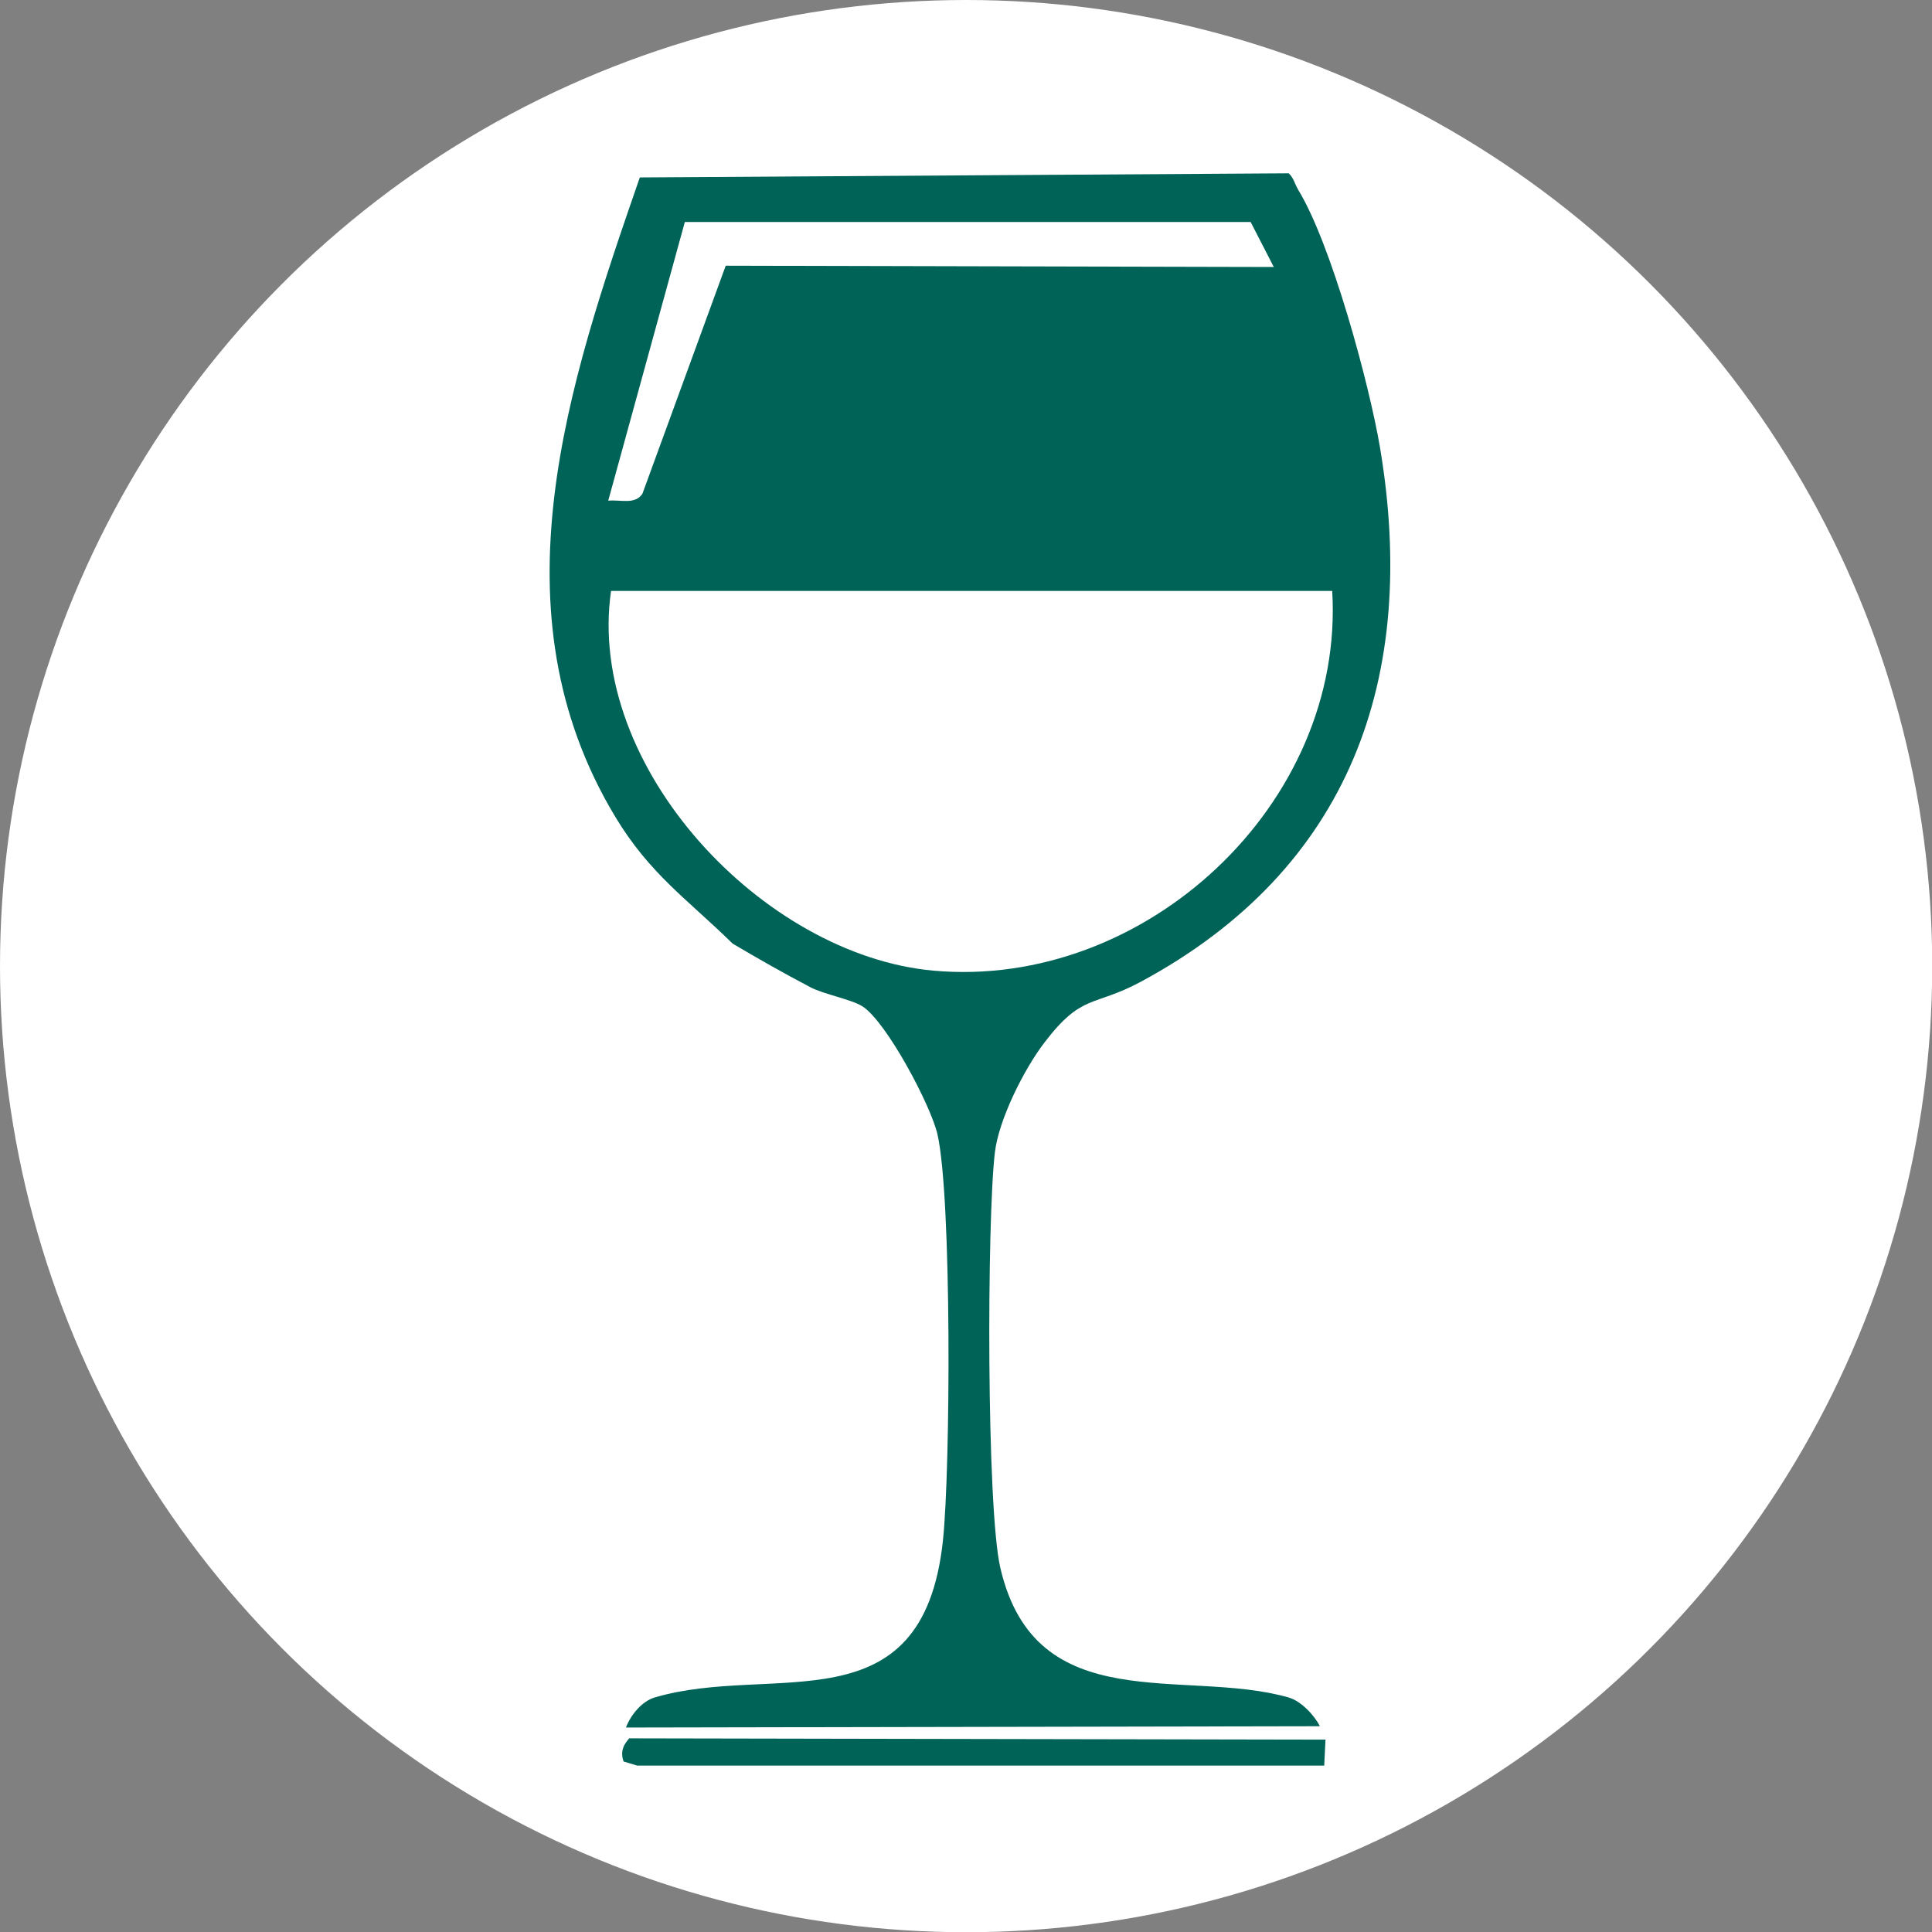
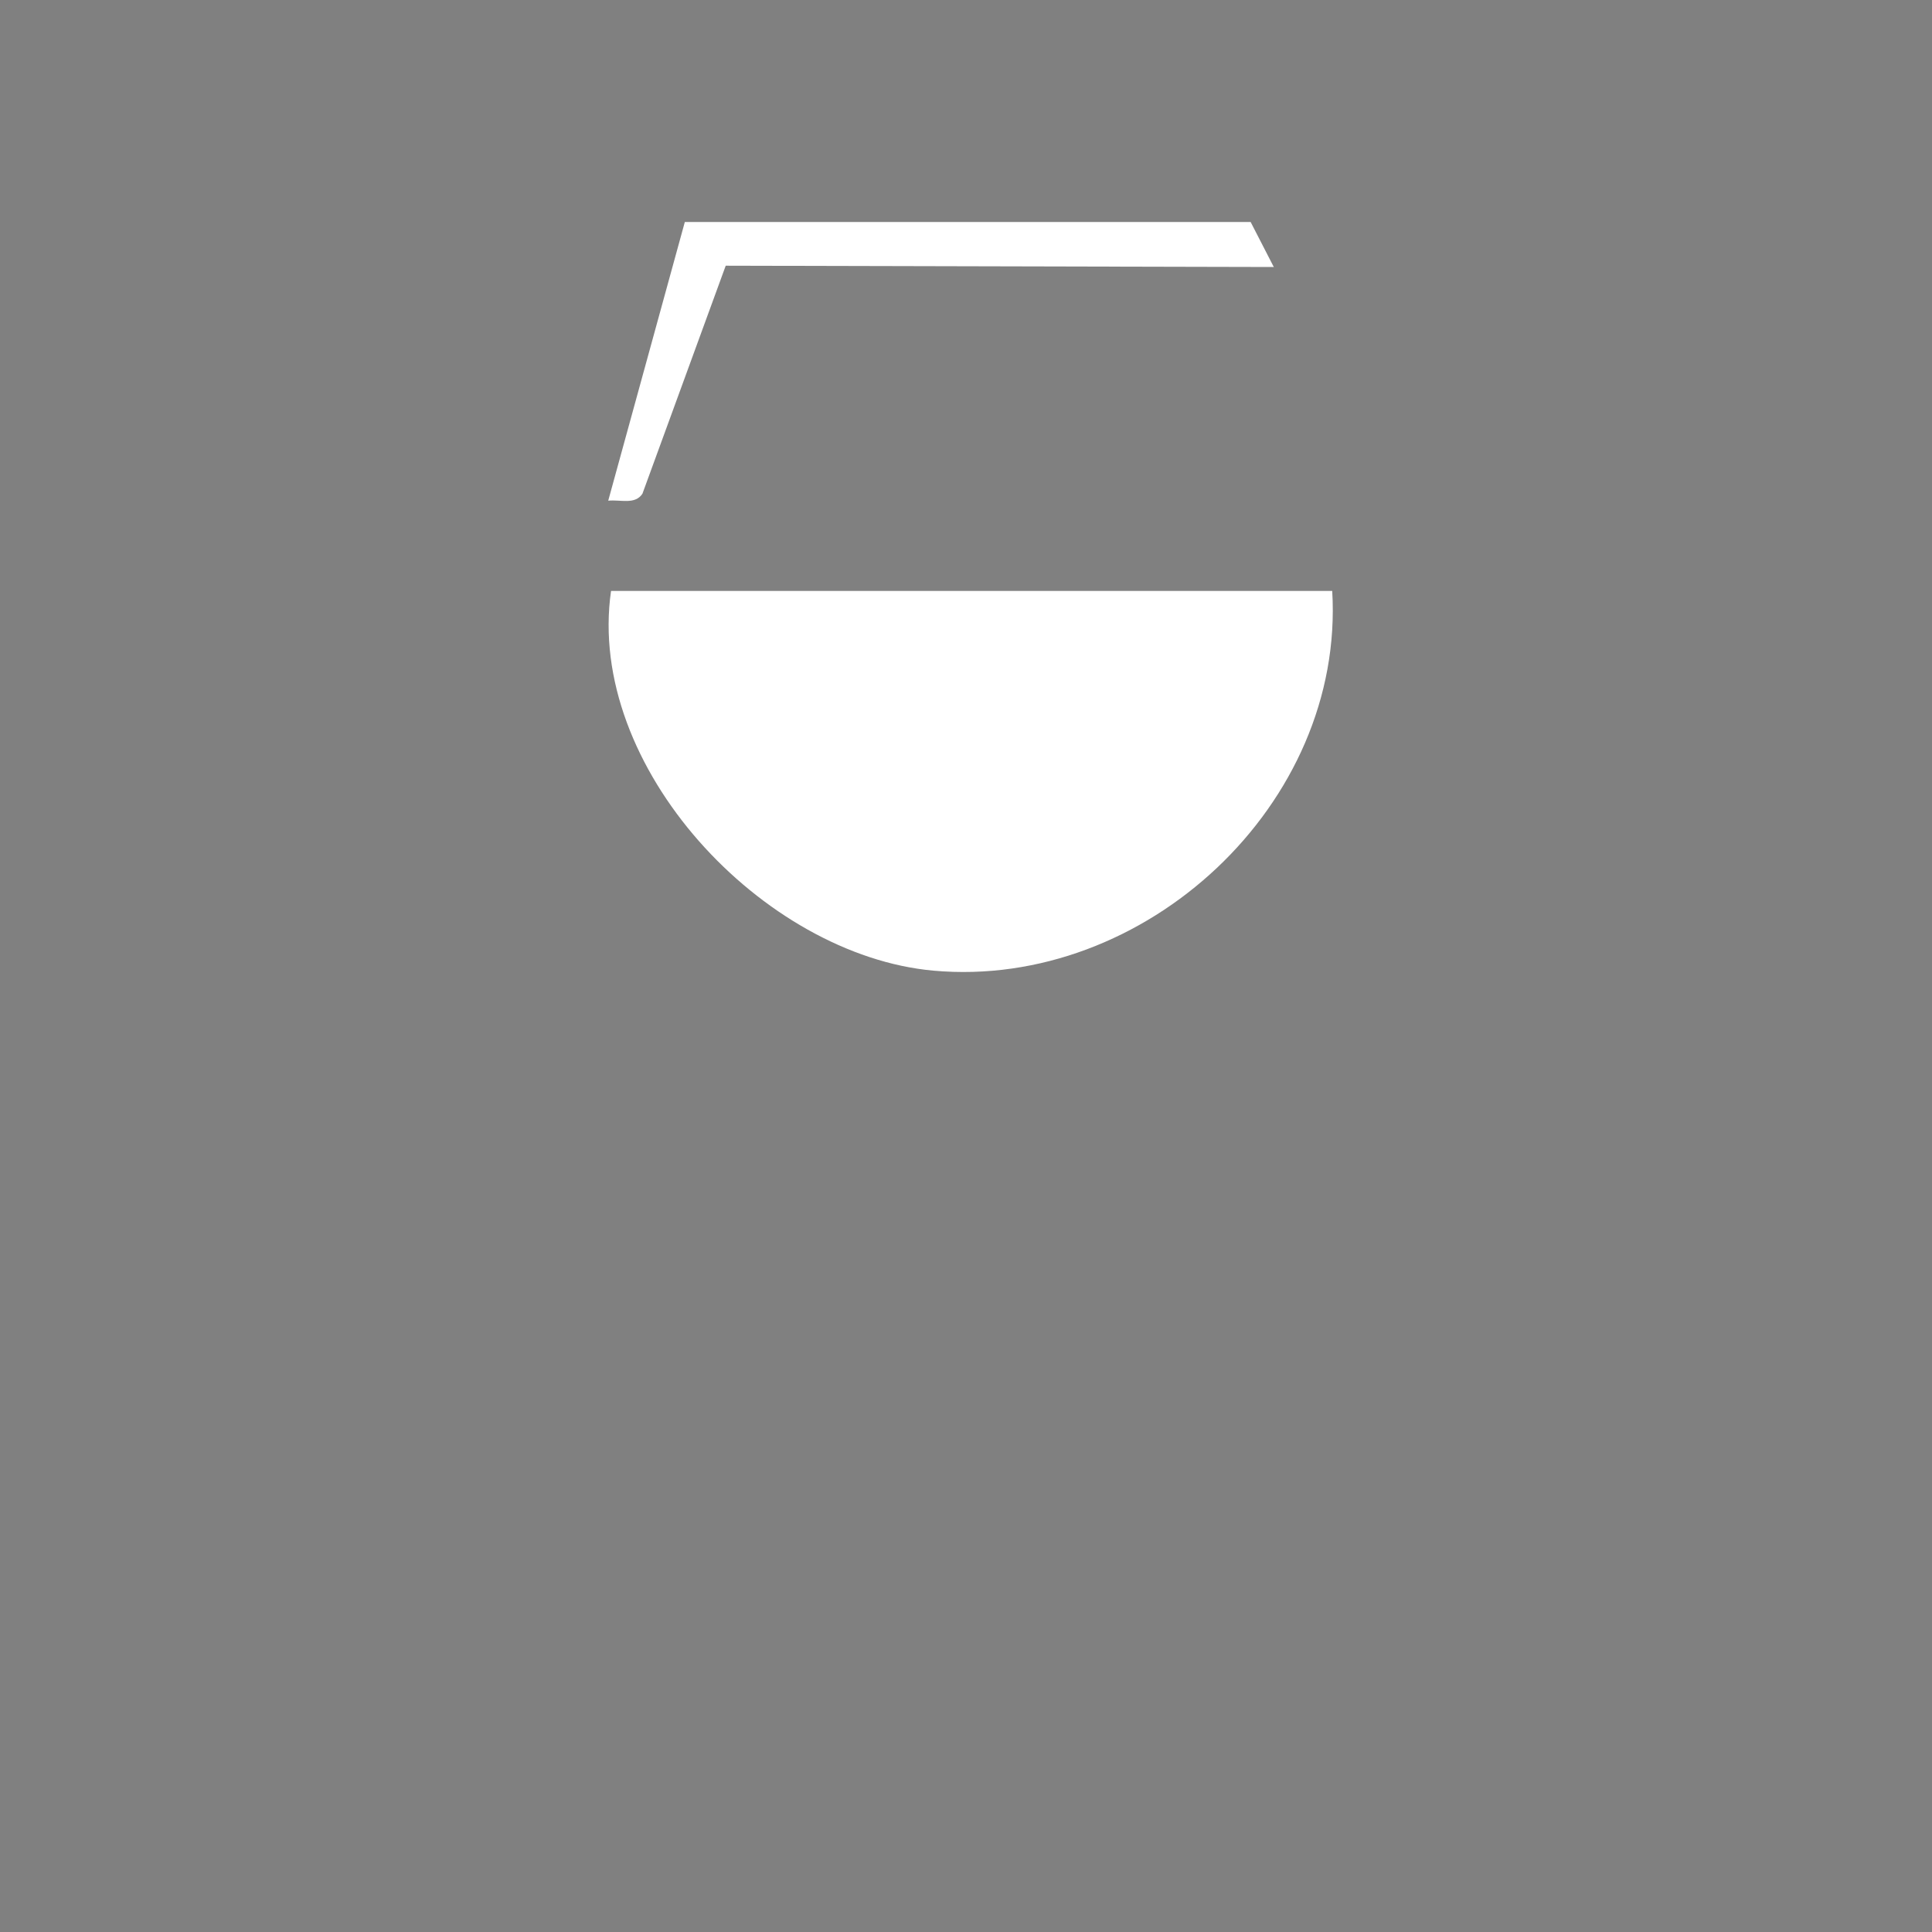
<svg xmlns="http://www.w3.org/2000/svg" id="Ebene_2" data-name="Ebene 2" viewBox="0 0 89.29 89.29">
  <rect x="0" y="0" width="89.29" height="89.29" fill="#808080" stroke="none" />
  <defs>
    <style>
      .cls-1 {
        fill: #fff;
      }

      .cls-2 {
        fill: #006357;
      }
    </style>
  </defs>
  <g id="Ebene_1-2" data-name="Ebene 1">
-     <circle class="cls-1" cx="44.65" cy="44.65" r="44.65" />
-     <path class="cls-2" d="M29.06,80.34l32.2.06-.06,1.2h-31.75l-.63-.19c-.24-.65.25-1.01.25-1.07Z" />
-     <path class="cls-2" d="M59.99,8.76c1.53,2.48,3.29,8.97,3.79,11.93,1.79,10.65-1.4,19.48-11.05,24.68-2.21,1.19-2.72.52-4.48,2.84-.93,1.22-2.09,3.53-2.27,5.05-.37,3.11-.39,16.42.25,19.19,1.62,7.04,8.53,4.63,13.32,6,.57.16,1.19.81,1.45,1.33l-32.07.06c.21-.56.72-1.21,1.33-1.39,5.44-1.61,12.39,1.49,13.32-7.26.35-3.32.41-15.81-.25-18.75-.3-1.34-2.36-5.22-3.47-5.93-.5-.32-1.79-.56-2.4-.88-1.22-.64-2.42-1.32-3.6-2.02-2.09-2.05-3.83-3.21-5.43-5.87-5.71-9.5-2.19-19.93,1.14-29.54l29.99-.19c.23.21.28.5.44.76Z" />
    <path class="cls-1" d="M28.24,27.31h33.33c.59,9.86-8.66,18.43-18.43,17.55-7.87-.71-16.07-9.41-14.9-17.55Z" />
    <path class="cls-1" d="M31.64,10.26h26.16l1.07,2.08-25.33-.06-3.85,10.54c-.35.52-1.01.26-1.58.32l3.54-12.88Z" />
  </g>
</svg>